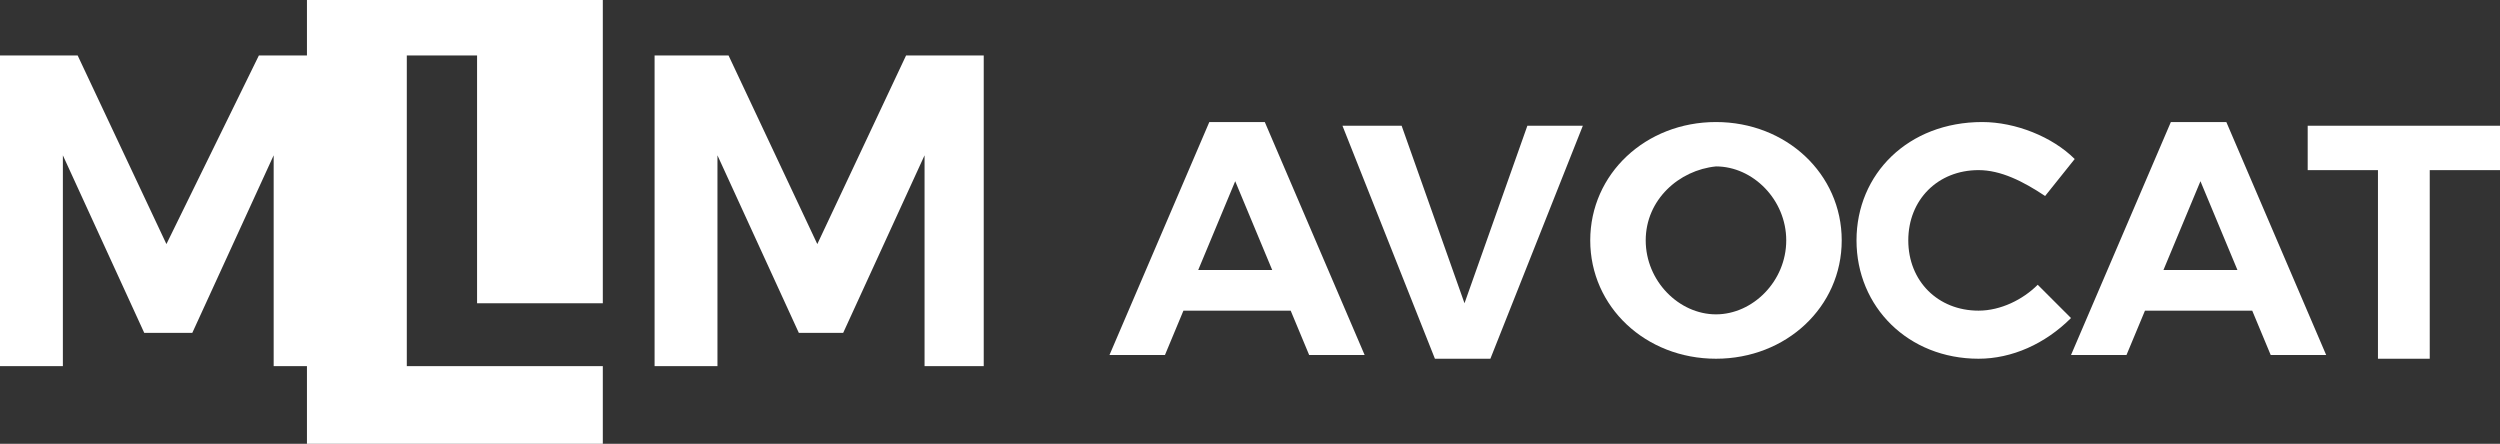
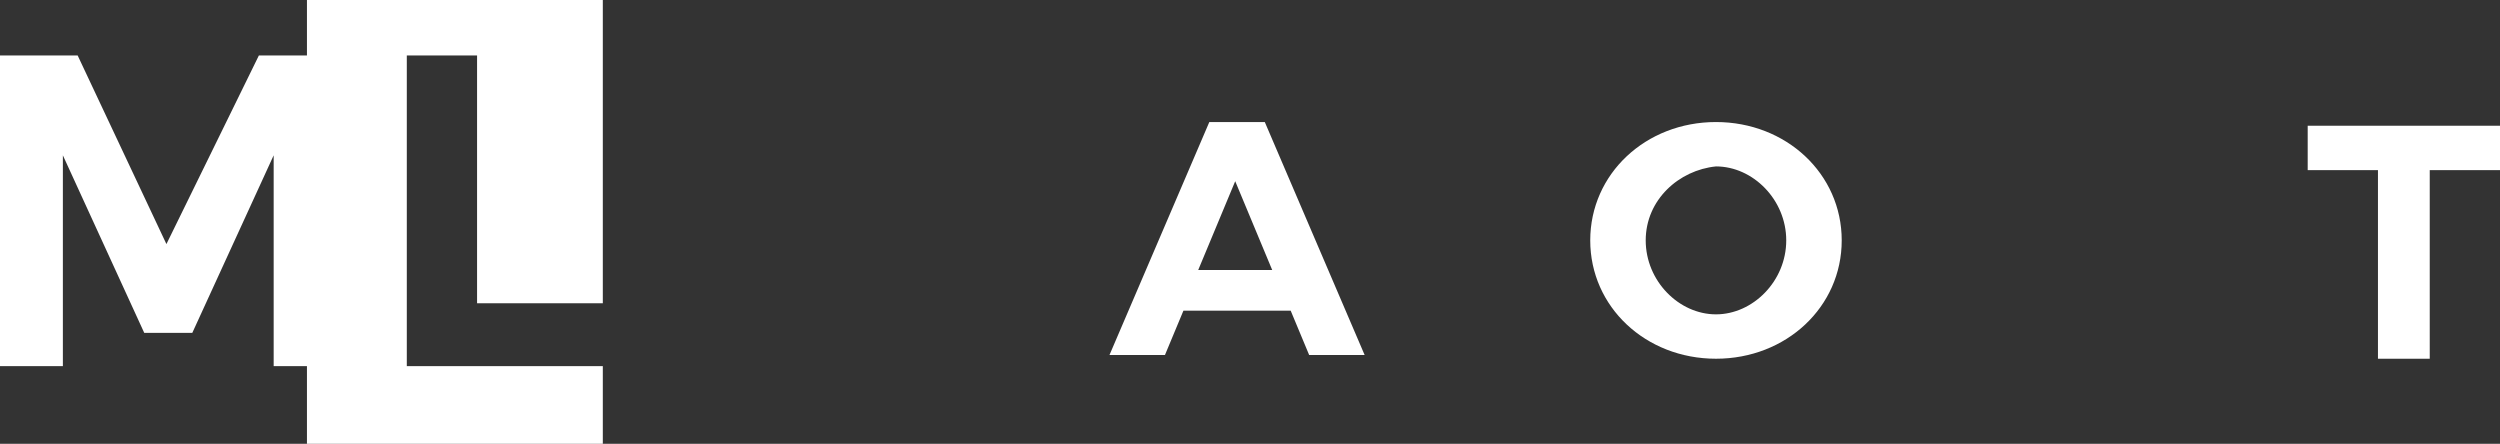
<svg xmlns="http://www.w3.org/2000/svg" version="1.1" id="Layer_1" x="0px" y="0px" viewBox="0 0 67.6 12" style="enable-background:new 0 0 67.6 12;" xml:space="preserve">
  <rect x="0" y="0" width="67.6" height="12" fill="#333333" stroke="none" />
  <style type="text/css">
	.st0{fill:#FFFFFF;}
</style>
  <g>
    <g>
      <g>
        <polygon class="st0" points="11,1.5 12.9,1.5 12.9,8.2 16.3,8.2 16.3,0 8.3,0 8.3,12 16.3,12 16.3,9.9 11,9.9    " />
      </g>
      <path class="st0" d="M2.1,1.5l2.4,5.1L7,1.5h2.1v8.4H7.4V4.2L5.2,9H3.9L1.7,4.2v5.7H0V1.5H2.1z" />
-       <path class="st0" d="M19.7,1.5l2.4,5.1l2.4-5.1h2.1v8.4H25V4.2L22.8,9h-1.2l-2.2-4.8v5.7h-1.7V1.5H19.7z" />
    </g>
    <g>
      <path class="st0" d="M34.9,8.4H32l-0.5,1.2H30l2.7-6.3h1.5l2.7,6.3h-1.5L34.9,8.4z M34.4,7.3l-1-2.4l-1,2.4H34.4z" />
-       <path class="st0" d="M37.9,3.4l1.7,4.8l1.7-4.8h1.5l-2.5,6.3h-1.5l-2.5-6.3C36.3,3.4,37.9,3.4,37.9,3.4z" />
      <path class="st0" d="M49.8,6.5c0,1.8-1.5,3.2-3.4,3.2S43,8.3,43,6.5s1.5-3.2,3.4-3.2S49.8,4.7,49.8,6.5z M44.5,6.5    c0,1.1,0.9,2,1.9,2s1.9-0.9,1.9-2s-0.9-2-1.9-2C45.4,4.6,44.5,5.4,44.5,6.5z" />
-       <path class="st0" d="M53.5,4.6c-1.1,0-1.9,0.8-1.9,1.9s0.8,1.9,1.9,1.9c0.6,0,1.2-0.3,1.6-0.7L56,8.6c-0.7,0.7-1.6,1.1-2.5,1.1    c-1.9,0-3.3-1.4-3.3-3.2s1.4-3.2,3.4-3.2c0.9,0,1.9,0.4,2.5,1l-0.8,1C54.7,4.9,54.1,4.6,53.5,4.6z" />
-       <path class="st0" d="M60.9,8.4H58l-0.5,1.2H56l2.7-6.3h1.5l2.7,6.3h-1.5L60.9,8.4z M60.5,7.3l-1-2.4l-1,2.4H60.5z" />
      <path class="st0" d="M67.6,3.4v1.2h-1.9v5.1h-1.4V4.6h-1.9V3.4H67.6z" />
    </g>
  </g>
</svg>